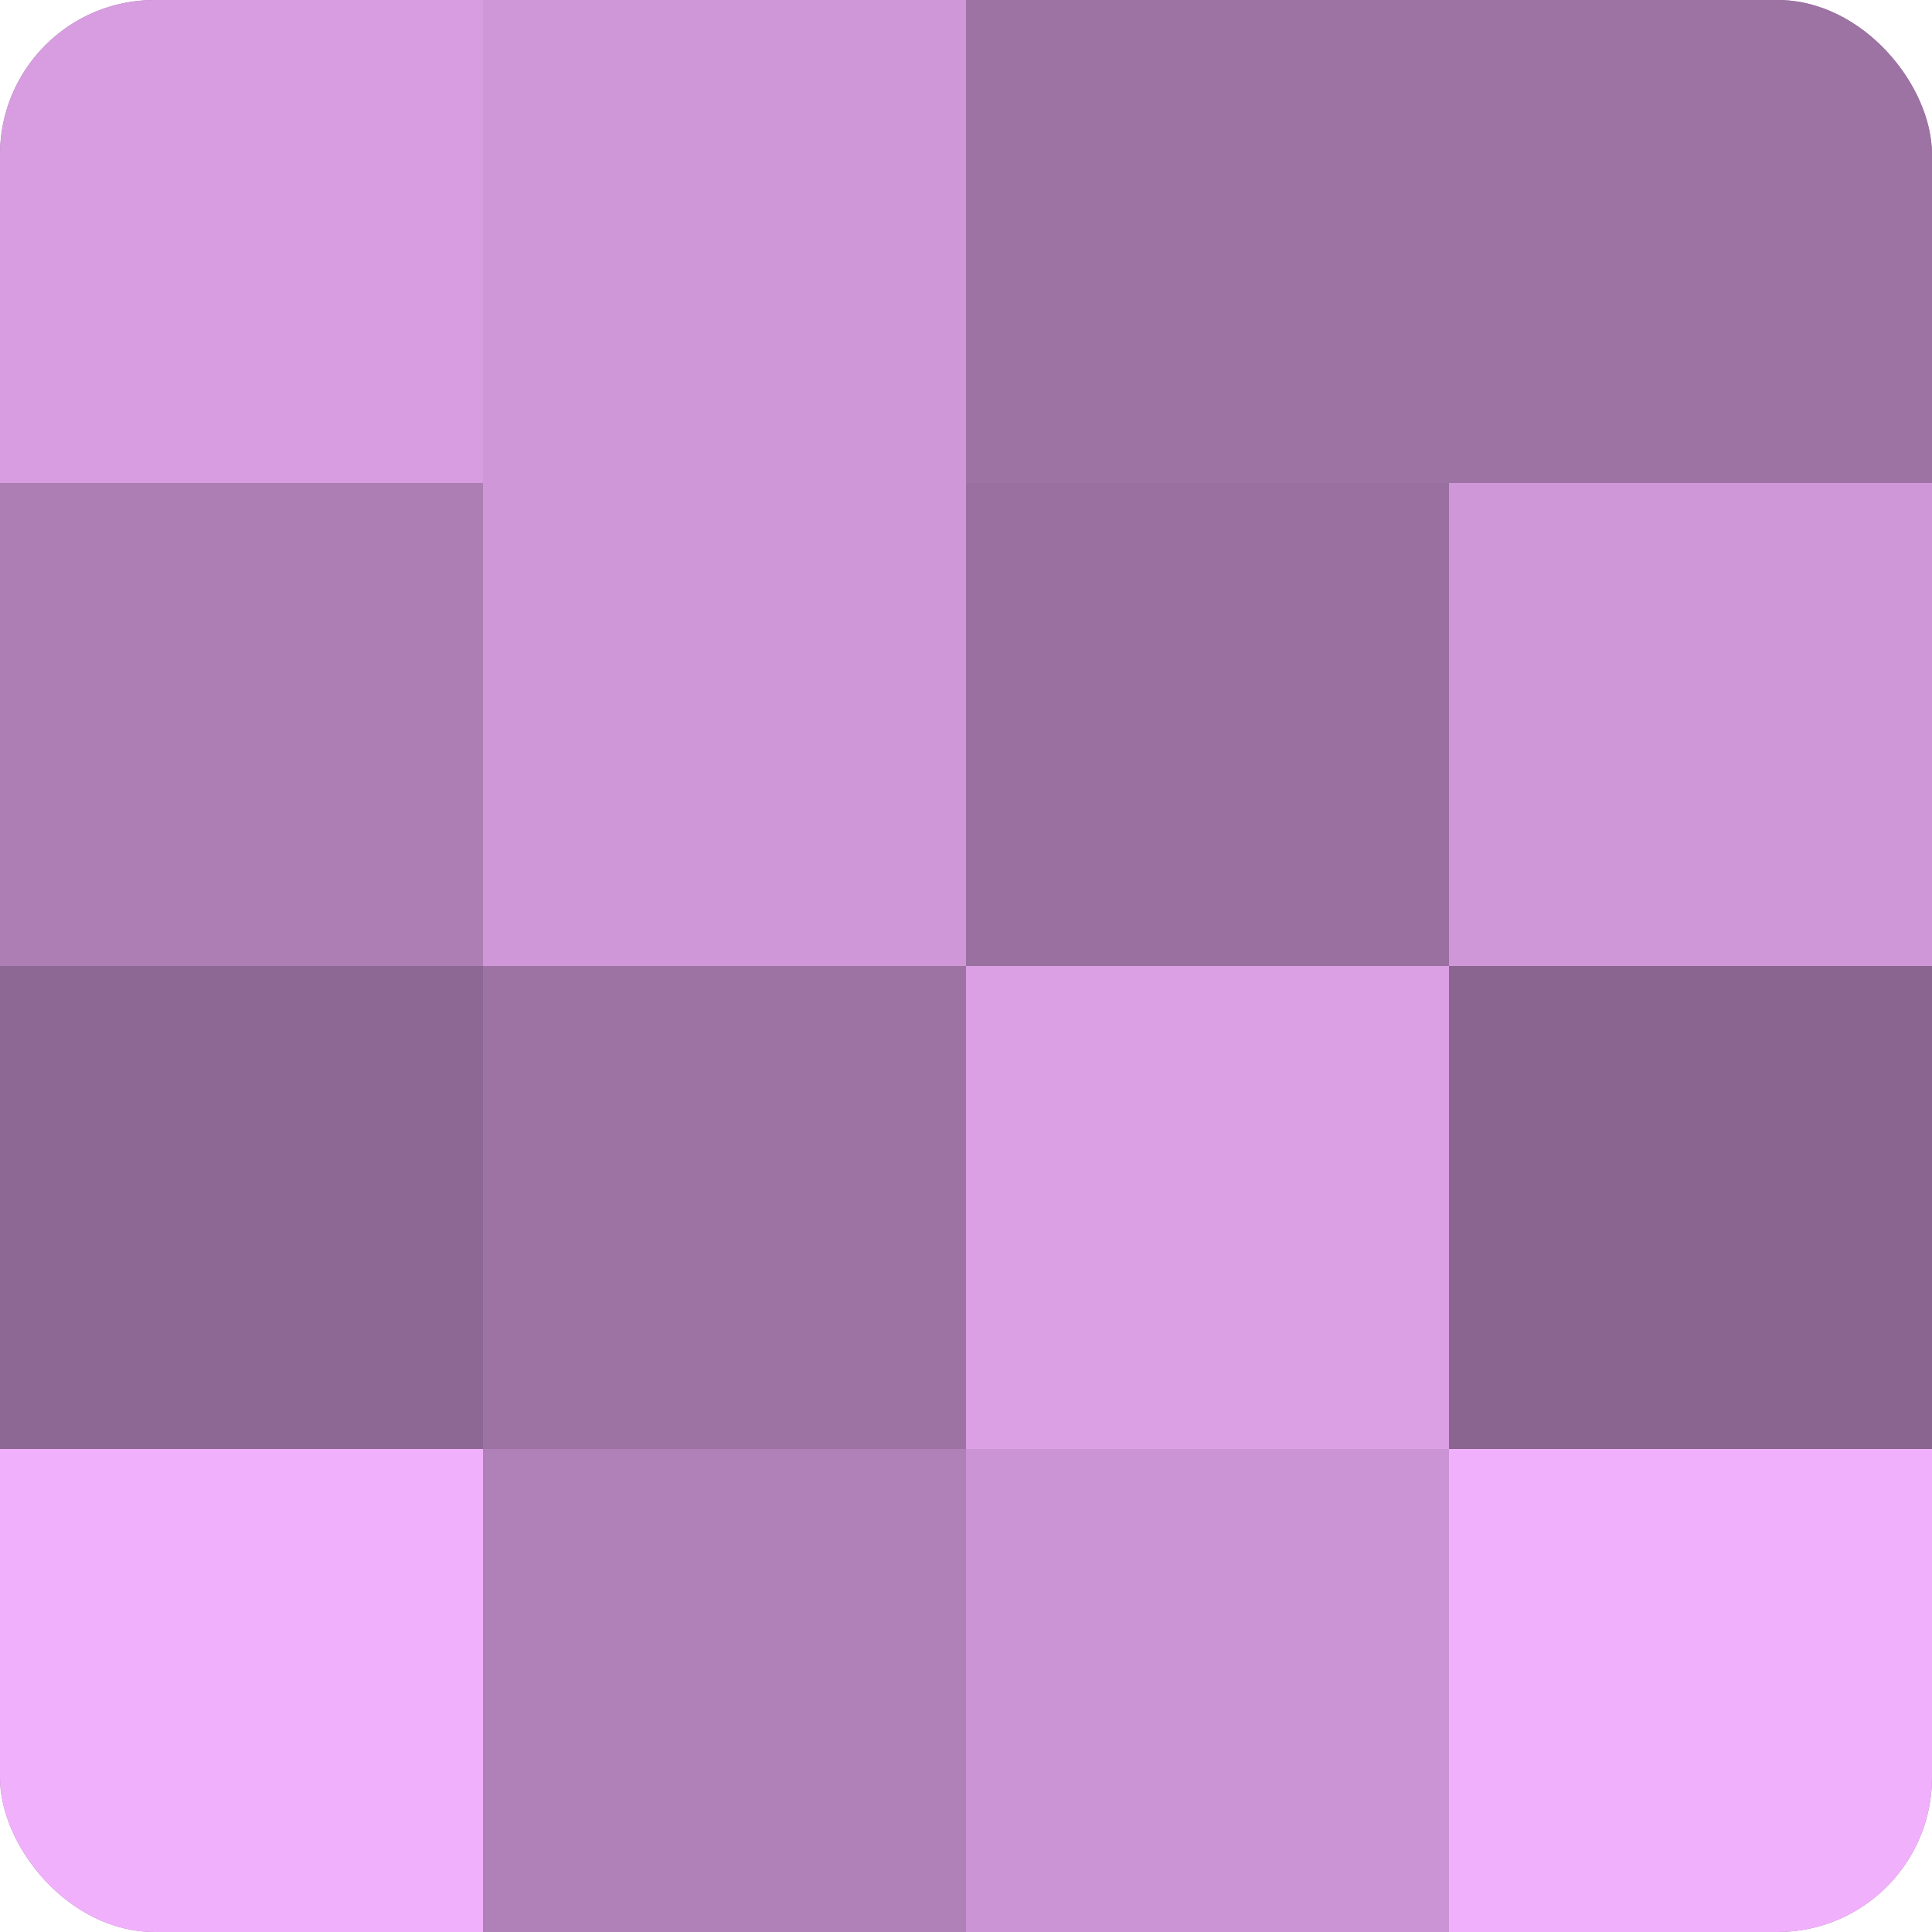
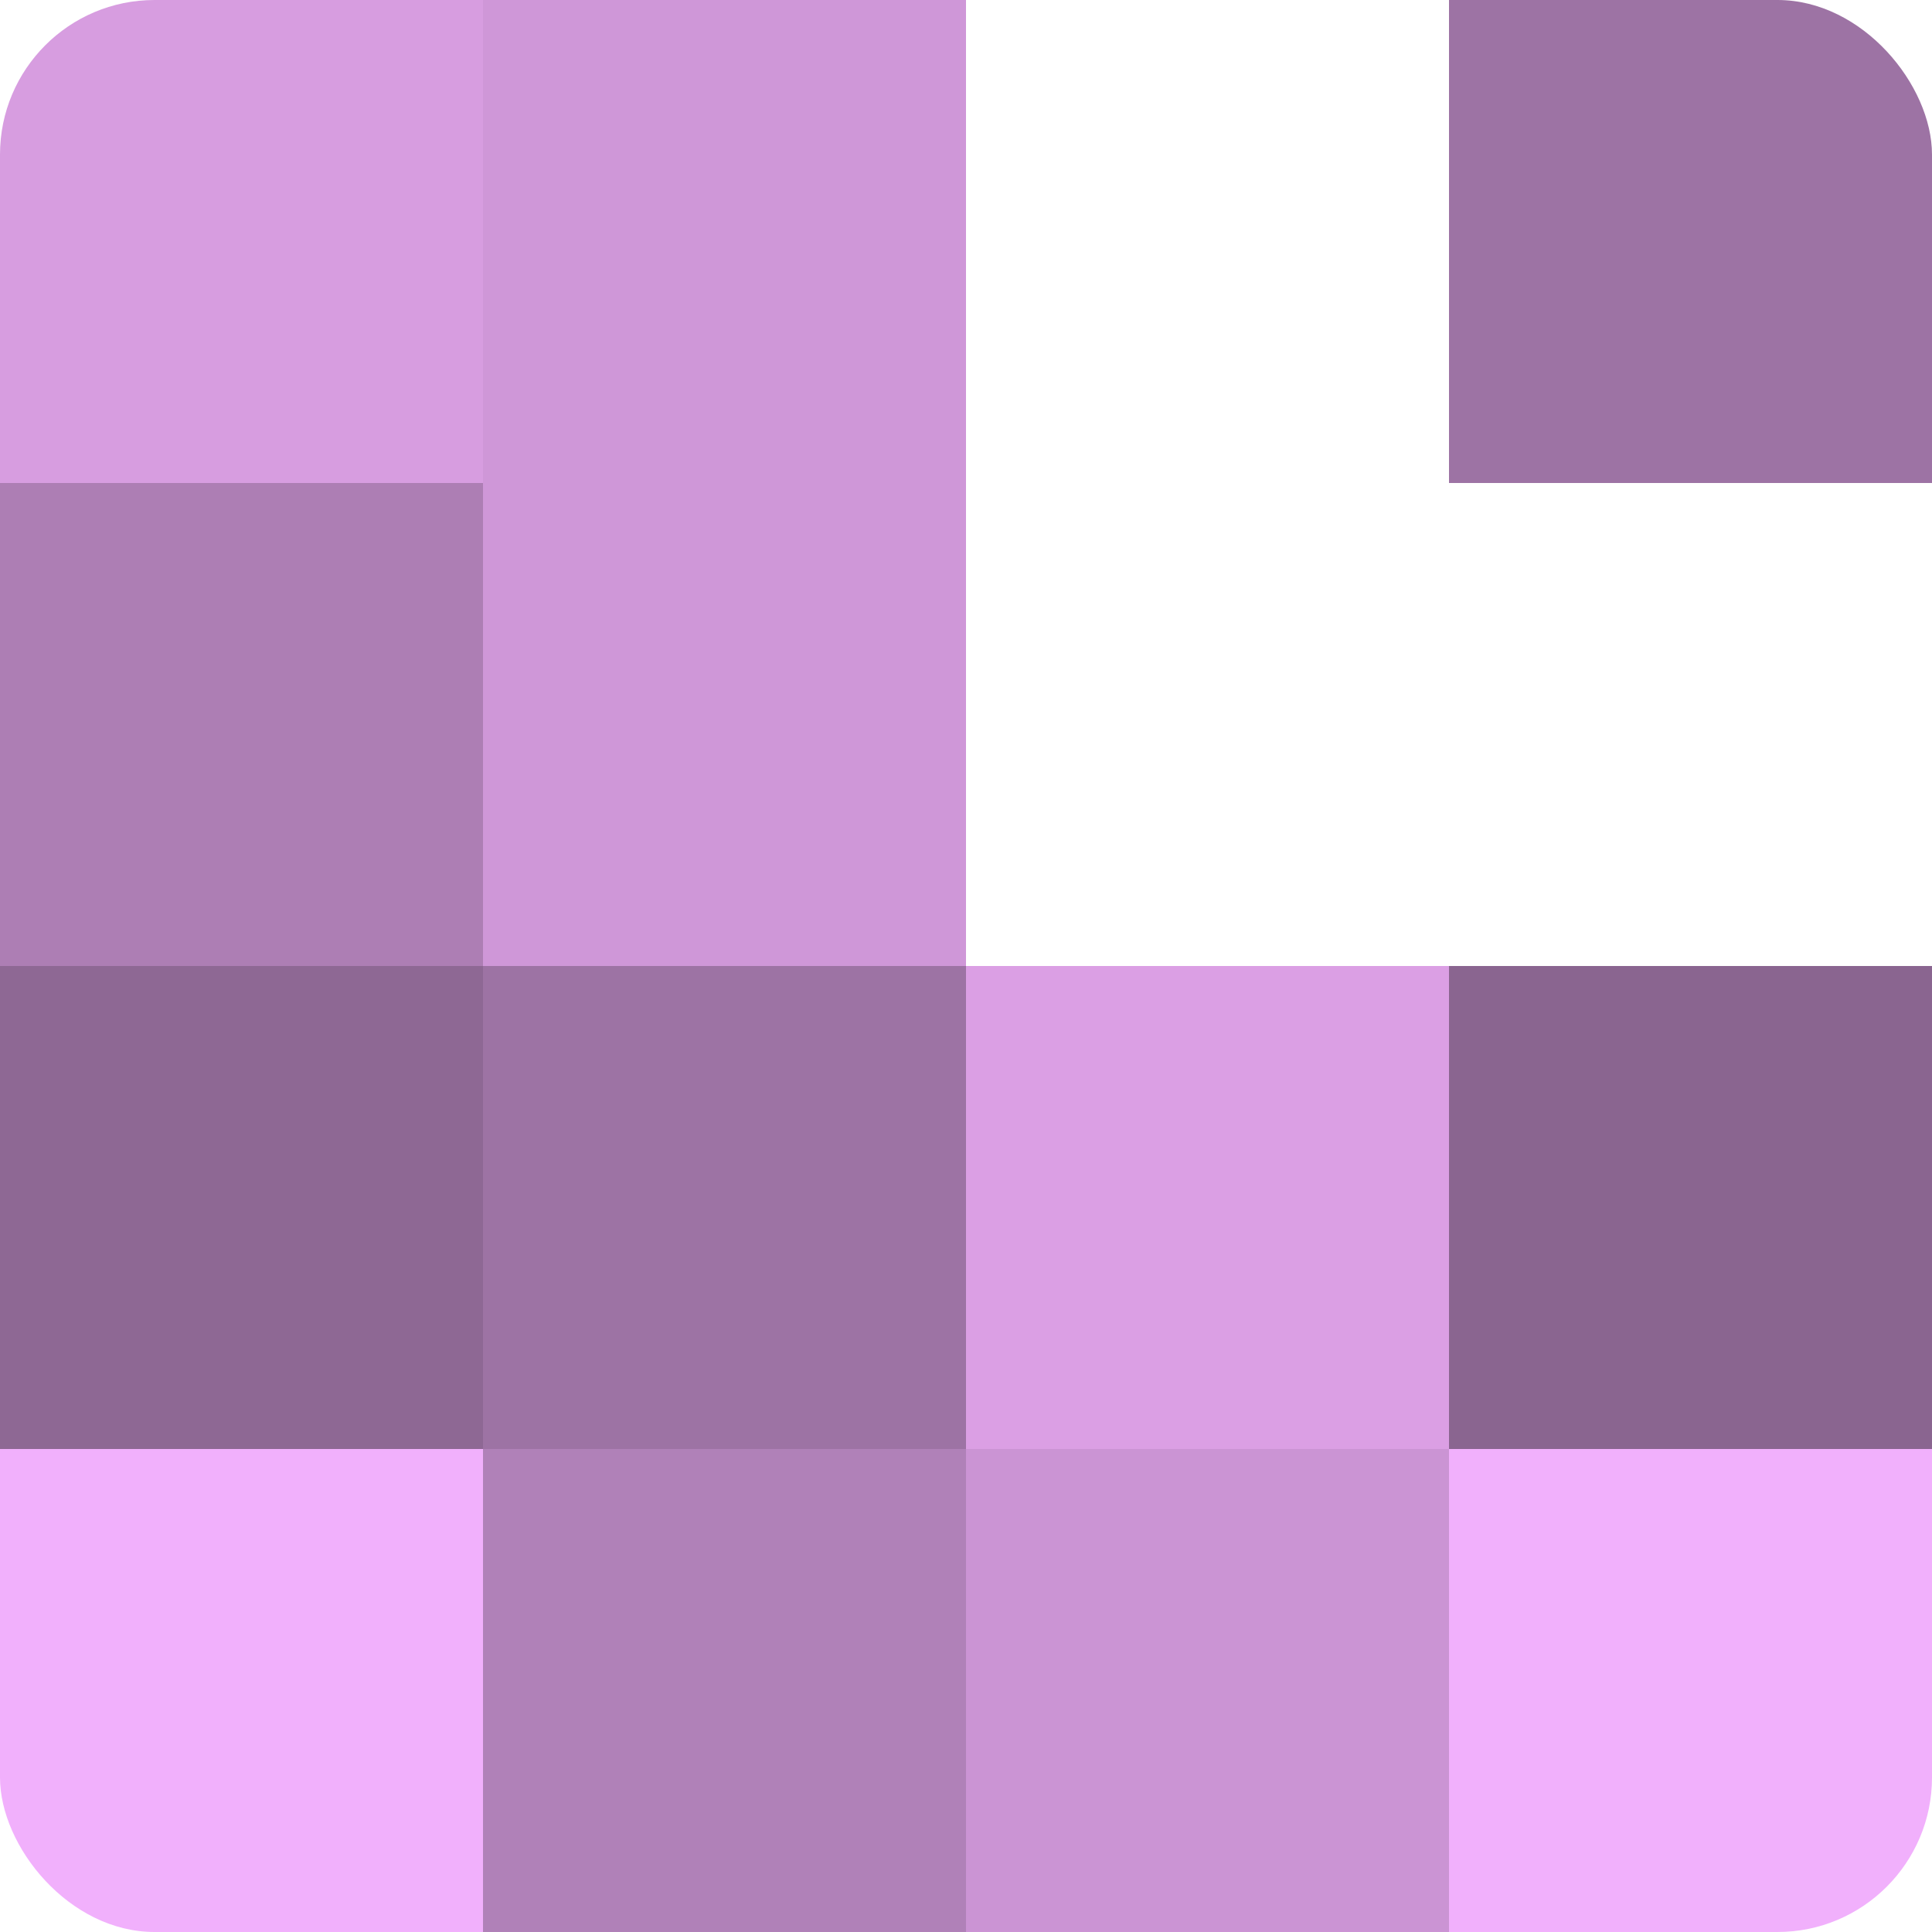
<svg xmlns="http://www.w3.org/2000/svg" width="60" height="60" viewBox="0 0 100 100" preserveAspectRatio="xMidYMid meet">
  <defs>
    <clipPath id="c" width="100" height="100">
      <rect width="100" height="100" rx="8" ry="8" />
    </clipPath>
  </defs>
  <g clip-path="url(#c)">
-     <rect width="100" height="100" fill="#9970a0" />
    <rect width="25" height="25" fill="#d79de0" />
    <rect y="25" width="25" height="25" fill="#ad7eb4" />
    <rect y="50" width="25" height="25" fill="#8e6894" />
    <rect y="75" width="25" height="25" fill="#f1b0fc" />
    <rect x="25" width="25" height="25" fill="#cf97d8" />
    <rect x="25" y="25" width="25" height="25" fill="#cf97d8" />
    <rect x="25" y="50" width="25" height="25" fill="#9d73a4" />
    <rect x="25" y="75" width="25" height="25" fill="#b081b8" />
-     <rect x="50" width="25" height="25" fill="#9d73a4" />
-     <rect x="50" y="25" width="25" height="25" fill="#9970a0" />
    <rect x="50" y="50" width="25" height="25" fill="#db9fe4" />
    <rect x="50" y="75" width="25" height="25" fill="#cb94d4" />
    <rect x="75" width="25" height="25" fill="#9d73a4" />
-     <rect x="75" y="25" width="25" height="25" fill="#cf97d8" />
    <rect x="75" y="50" width="25" height="25" fill="#8a6590" />
    <rect x="75" y="75" width="25" height="25" fill="#f1b0fc" />
  </g>
</svg>